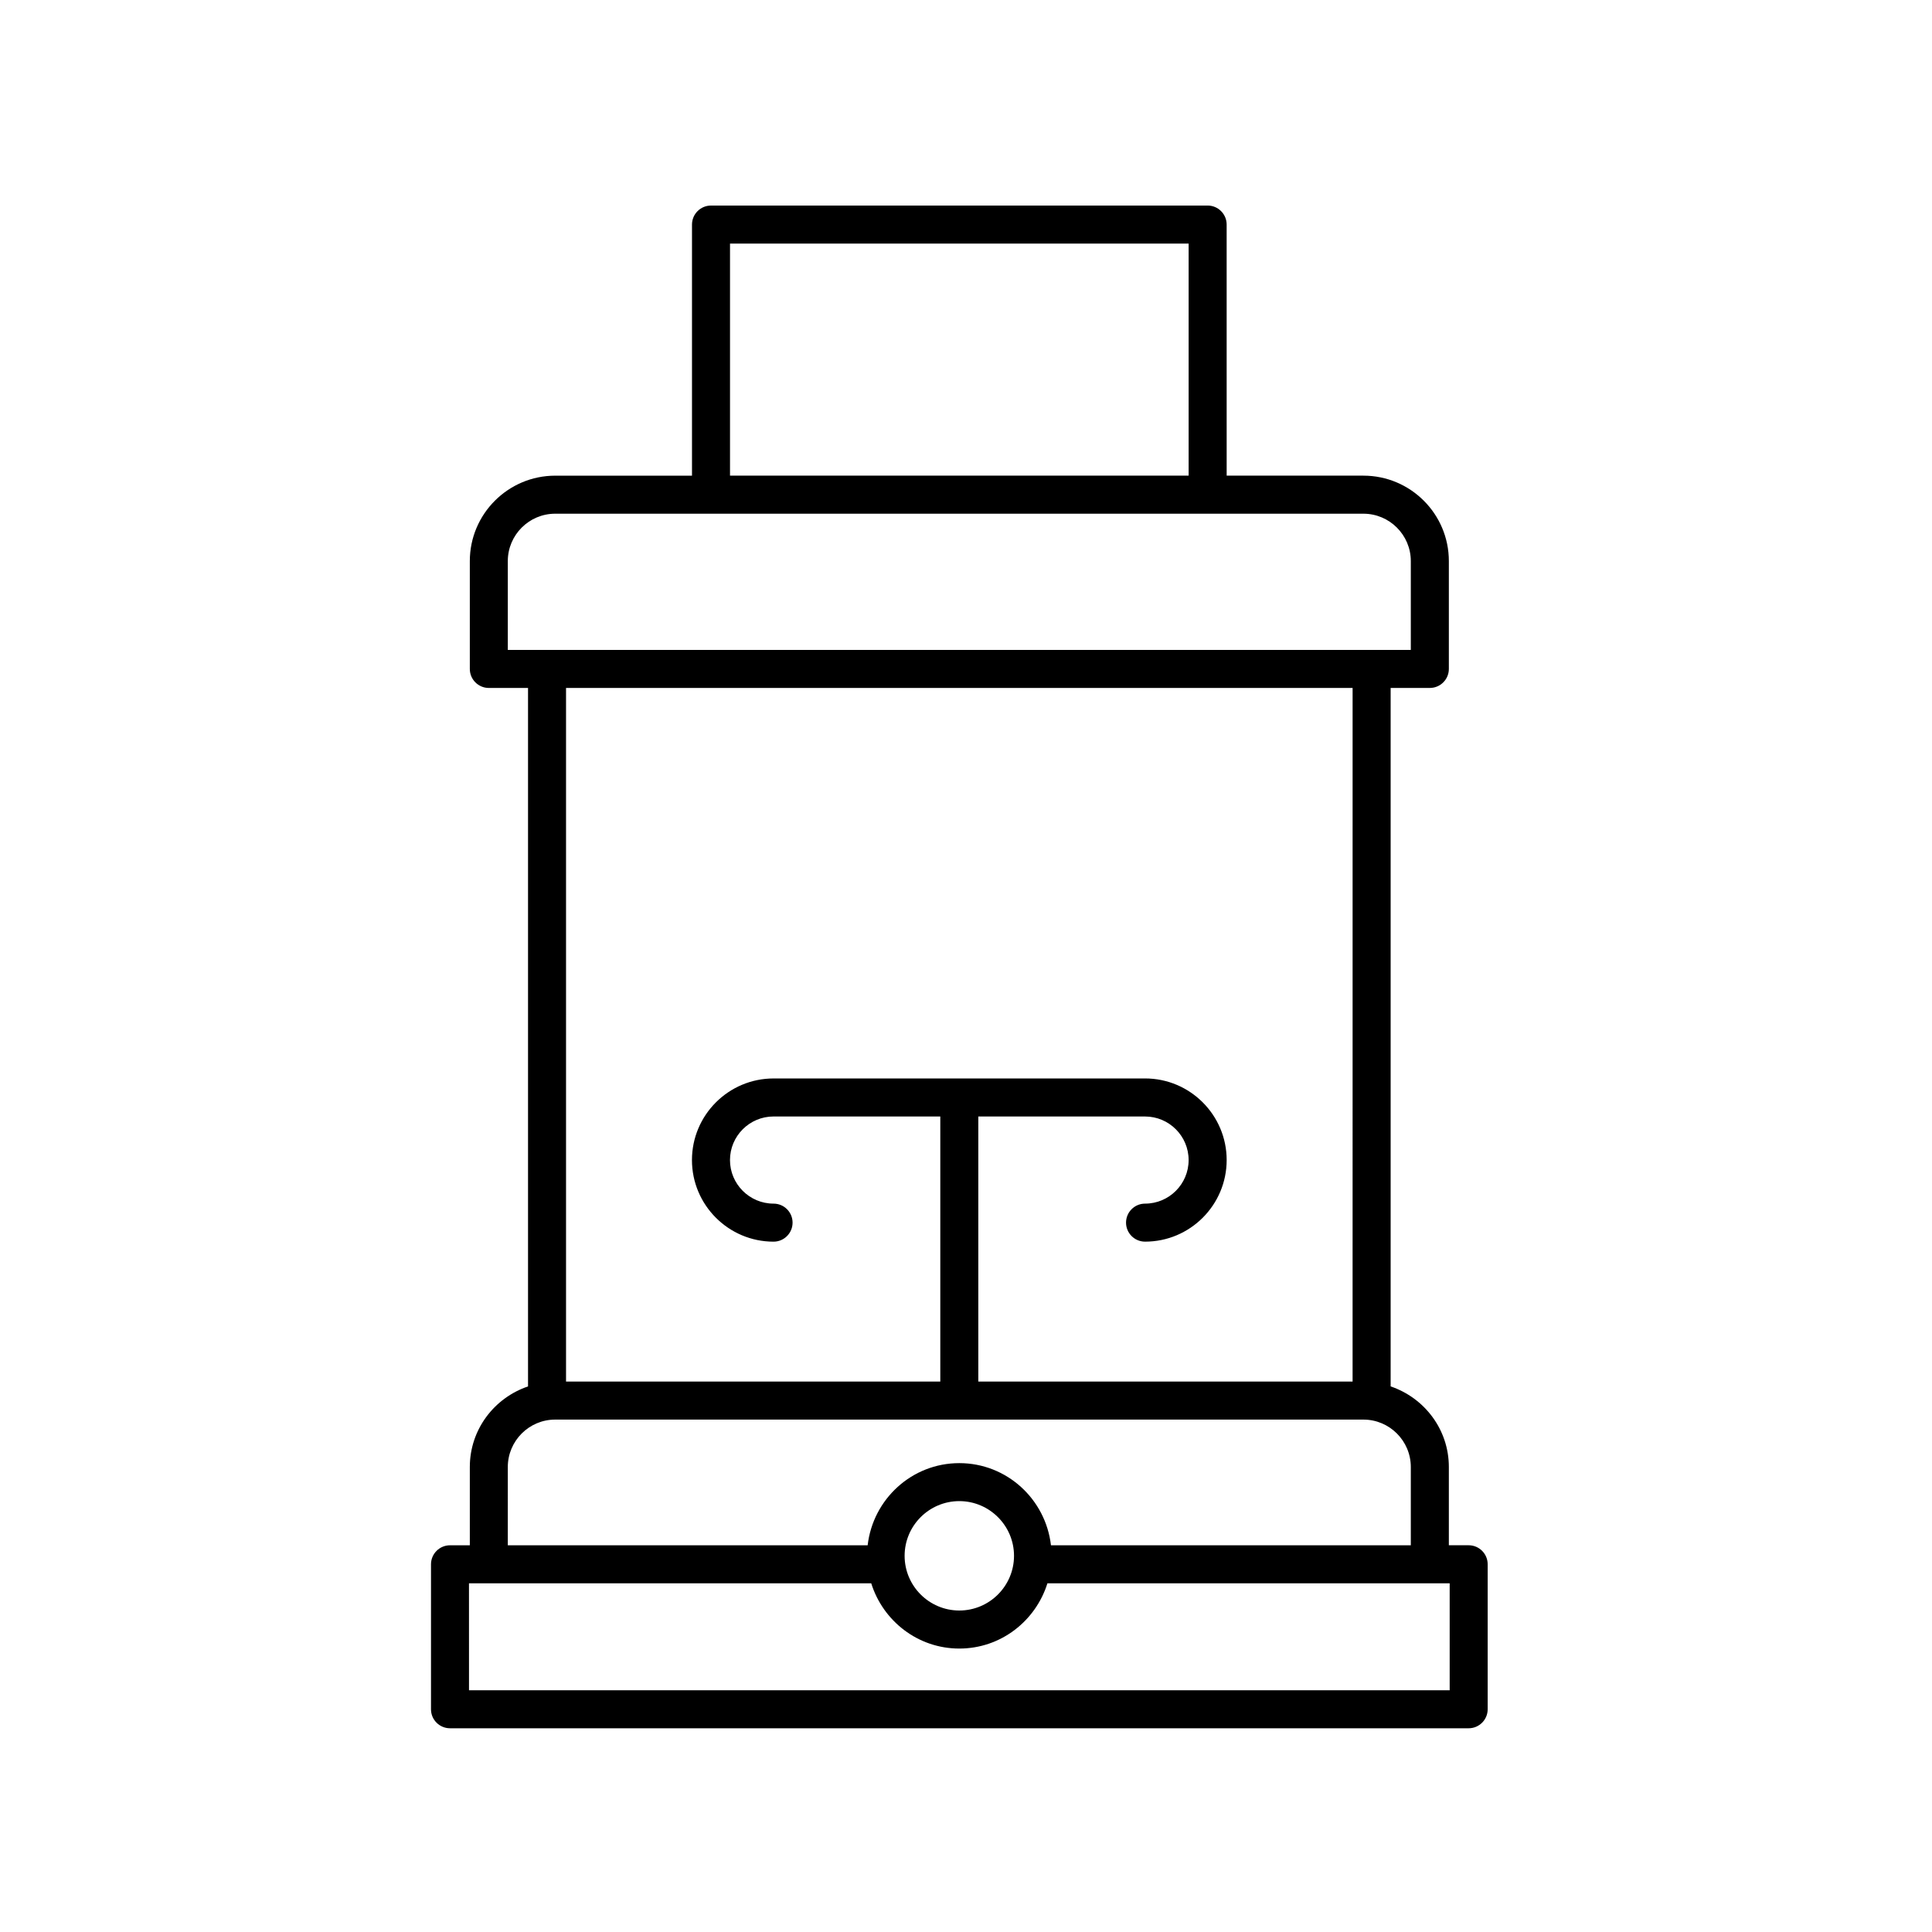
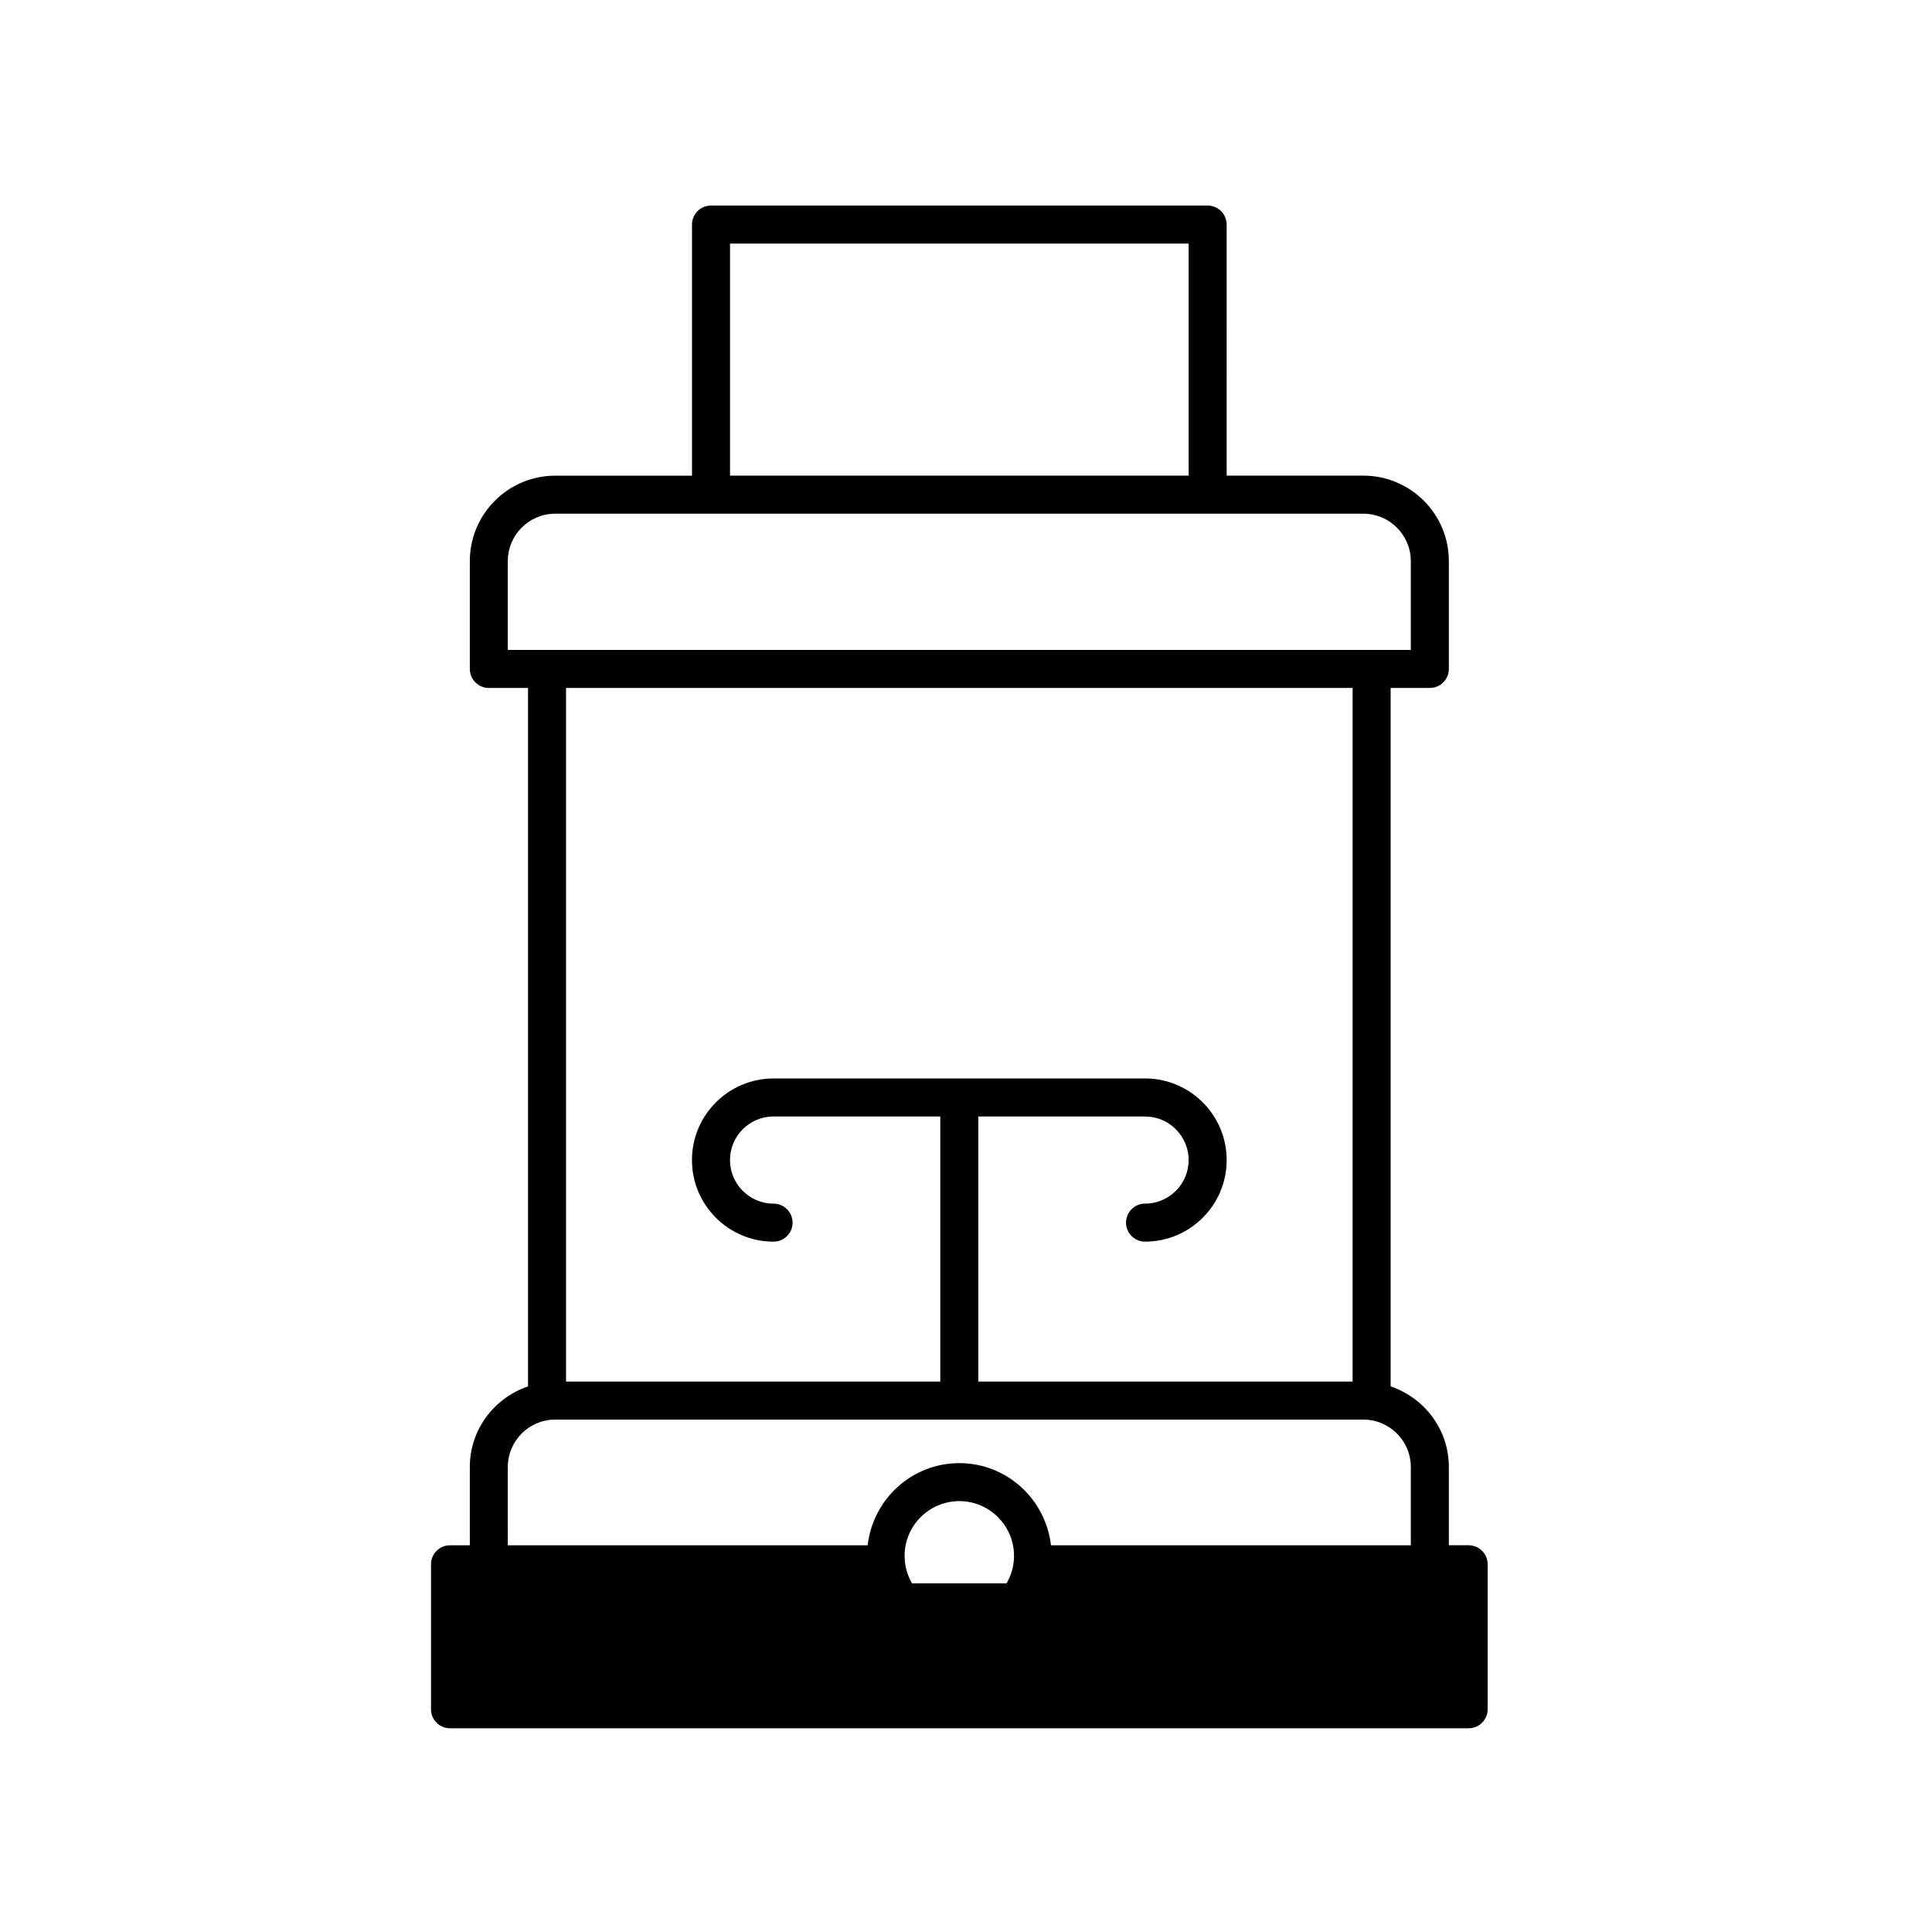
<svg xmlns="http://www.w3.org/2000/svg" fill="#000000" width="800px" height="800px" version="1.1" viewBox="144 144 512 512">
-   <path d="m263.25 602.01h269.96c2.781 0 5.039-2.258 5.039-5.039v-38.422c0-2.781-2.258-5.039-5.039-5.039h-5.25v-20.746c0-9.949-6.488-18.324-15.426-21.352v-185.1h10.387c2.781 0 5.039-2.258 5.039-5.039v-28.582c0-12.484-10.156-22.637-22.641-22.637h-36.242l-0.004-66.543c0-2.781-2.258-5.039-5.039-5.039l-131.61 0.004c-2.781 0-5.039 2.258-5.039 5.039v66.543h-36.242c-12.484 0-22.637 10.156-22.637 22.637v28.582c0 2.781 2.258 5.039 5.039 5.039h10.387v185.1c-8.938 3.027-15.426 11.406-15.426 21.355v20.746h-5.25c-2.781 0-5.039 2.258-5.039 5.039v38.422c-0.004 2.773 2.254 5.031 5.035 5.031zm74.211-393.46h121.54v61.504h-121.54zm-58.887 107.69v-23.543c0-6.926 5.637-12.559 12.559-12.559h214.18c6.926 0 12.566 5.637 12.566 12.559v23.543zm168.88 156.81c11.926 0 21.625-9.699 21.625-21.625s-9.699-21.625-21.625-21.625l-98.453 0.004c-11.922 0-21.625 9.699-21.625 21.625 0 11.922 9.699 21.625 21.625 21.625 2.781 0 5.039-2.258 5.039-5.039s-2.258-5.039-5.039-5.039c-6.367 0-11.547-5.18-11.547-11.547 0-6.367 5.18-11.547 11.547-11.547h44.188v70.25h-99.184v-183.82h208.45l-0.004 183.82h-99.188v-70.246h44.188c6.367 0 11.547 5.18 11.547 11.547 0 6.367-5.18 11.543-11.547 11.543-2.781 0-5.039 2.258-5.039 5.039 0 2.777 2.258 5.035 5.039 5.035zm-168.88 59.723c0-6.926 5.637-12.566 12.559-12.566h214.18c6.926 0 12.566 5.637 12.566 12.566v20.746h-95.363c-1.41-12.219-11.699-21.773-24.289-21.773-12.59 0-22.883 9.559-24.289 21.773h-95.367zm134.15 23.535c0 7.992-6.504 14.496-14.496 14.496-7.992 0-14.496-6.504-14.496-14.496 0-7.992 6.504-14.496 14.496-14.496 7.988 0.004 14.496 6.508 14.496 14.496zm-144.44 7.281h106.6c3.125 9.98 12.348 17.297 23.348 17.297s20.219-7.309 23.348-17.297h106.6v28.344h-259.89z" />
+   <path d="m263.25 602.01h269.96c2.781 0 5.039-2.258 5.039-5.039v-38.422c0-2.781-2.258-5.039-5.039-5.039h-5.25v-20.746c0-9.949-6.488-18.324-15.426-21.352v-185.1h10.387c2.781 0 5.039-2.258 5.039-5.039v-28.582c0-12.484-10.156-22.637-22.641-22.637h-36.242l-0.004-66.543c0-2.781-2.258-5.039-5.039-5.039l-131.61 0.004c-2.781 0-5.039 2.258-5.039 5.039v66.543h-36.242c-12.484 0-22.637 10.156-22.637 22.637v28.582c0 2.781 2.258 5.039 5.039 5.039h10.387v185.1c-8.938 3.027-15.426 11.406-15.426 21.355v20.746h-5.25c-2.781 0-5.039 2.258-5.039 5.039v38.422c-0.004 2.773 2.254 5.031 5.035 5.031zm74.211-393.46h121.54v61.504h-121.54zm-58.887 107.69v-23.543c0-6.926 5.637-12.559 12.559-12.559h214.18c6.926 0 12.566 5.637 12.566 12.559v23.543zm168.88 156.81c11.926 0 21.625-9.699 21.625-21.625s-9.699-21.625-21.625-21.625l-98.453 0.004c-11.922 0-21.625 9.699-21.625 21.625 0 11.922 9.699 21.625 21.625 21.625 2.781 0 5.039-2.258 5.039-5.039s-2.258-5.039-5.039-5.039c-6.367 0-11.547-5.18-11.547-11.547 0-6.367 5.18-11.547 11.547-11.547h44.188v70.25h-99.184v-183.82h208.45l-0.004 183.82h-99.188v-70.246h44.188c6.367 0 11.547 5.18 11.547 11.547 0 6.367-5.18 11.543-11.547 11.543-2.781 0-5.039 2.258-5.039 5.039 0 2.777 2.258 5.035 5.039 5.035zm-168.88 59.723c0-6.926 5.637-12.566 12.559-12.566h214.18c6.926 0 12.566 5.637 12.566 12.566v20.746h-95.363c-1.41-12.219-11.699-21.773-24.289-21.773-12.59 0-22.883 9.559-24.289 21.773h-95.367zm134.15 23.535c0 7.992-6.504 14.496-14.496 14.496-7.992 0-14.496-6.504-14.496-14.496 0-7.992 6.504-14.496 14.496-14.496 7.988 0.004 14.496 6.508 14.496 14.496zm-144.44 7.281h106.6c3.125 9.98 12.348 17.297 23.348 17.297s20.219-7.309 23.348-17.297h106.6h-259.89z" />
</svg>